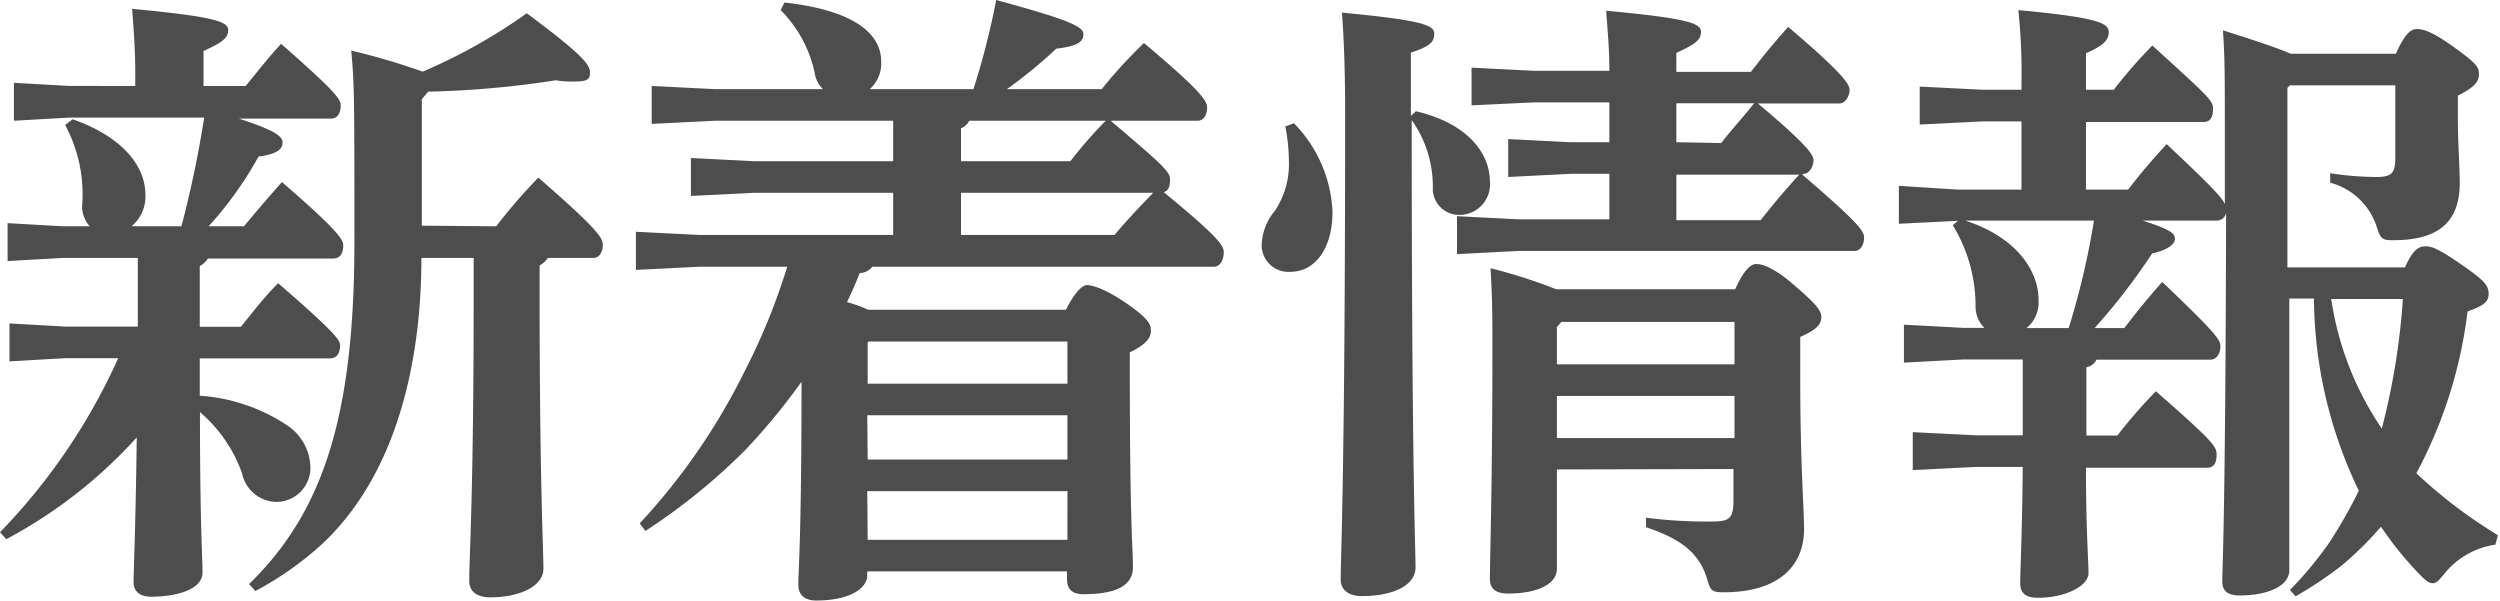
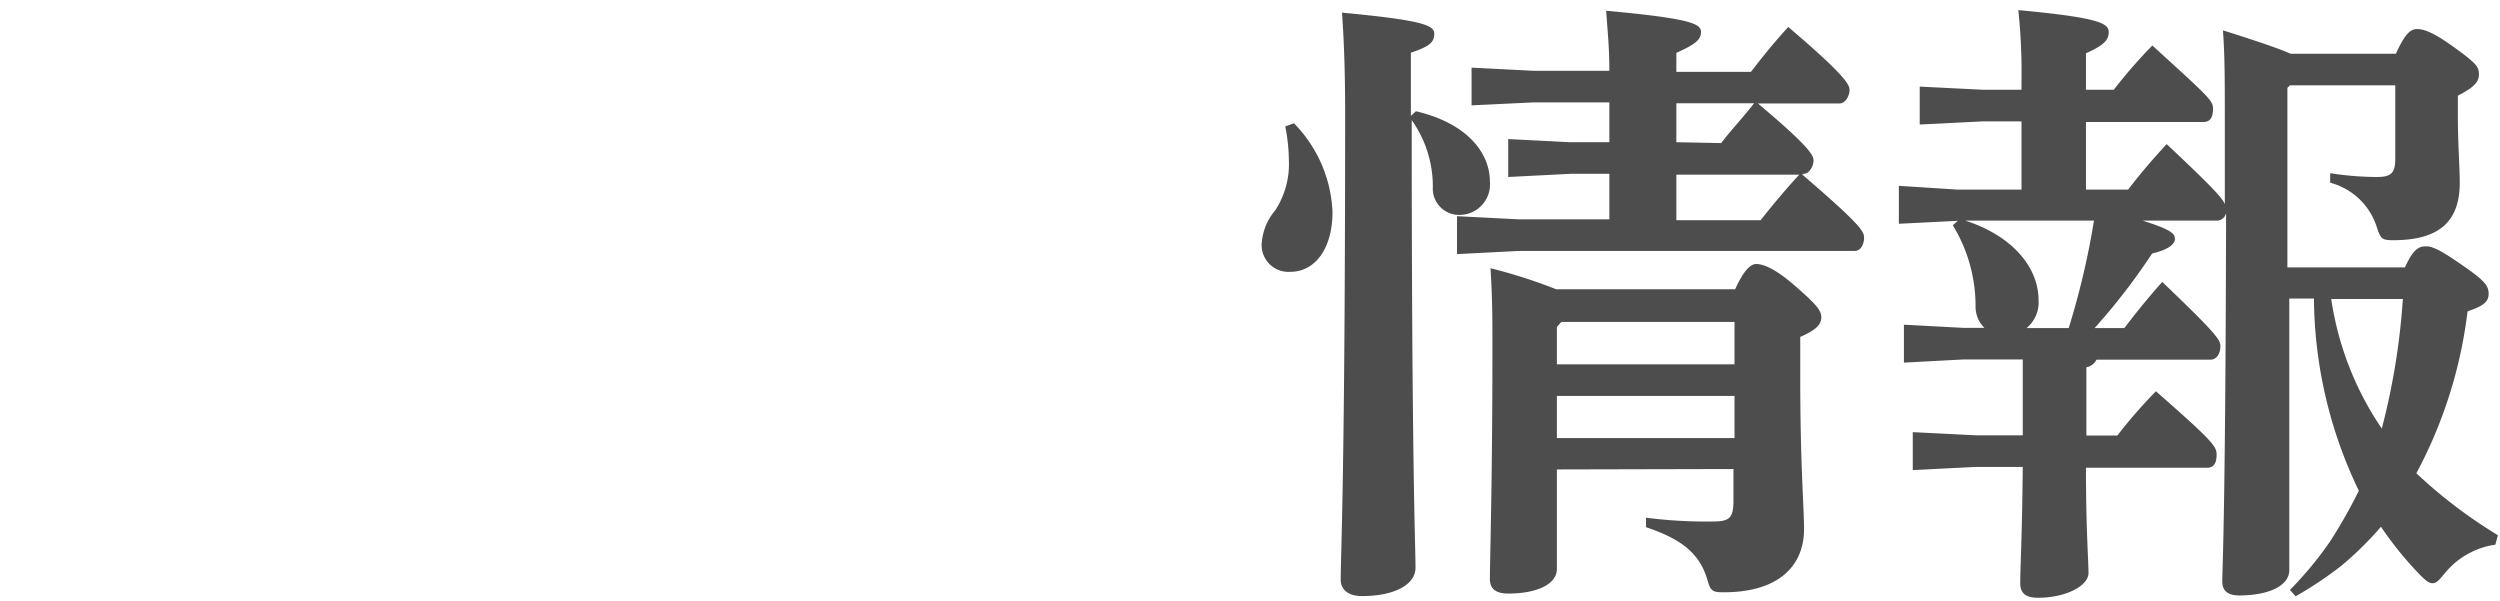
<svg xmlns="http://www.w3.org/2000/svg" viewBox="0 0 118.65 28.5">
  <defs>
    <style>.cls-1{fill:#4d4d4d;}</style>
  </defs>
  <title>アセット 1</title>
  <g id="レイヤー_2" data-name="レイヤー 2">
    <g id="スクロール前ヘッダー">
-       <path class="cls-1" d="M8.61,10.74A50.84,50.84,0,0,0,9.69,5.58H3.3L.66,5.73V3.93l2.64.15H6.42v-.6c0-1-.06-1.92-.15-3.06,3.84.36,4.56.6,4.56,1s-.3.6-1.17,1V4.08h2c.57-.69,1-1.26,1.68-2C15.93,4.35,16.17,4.71,16.17,5c0,.42-.18.63-.48.63H11.34c1.74.57,2.07.84,2.07,1.14s-.24.54-1.14.66A17.28,17.28,0,0,1,9.9,10.74h1.68c.57-.69,1.11-1.32,1.8-2.1,2.64,2.28,2.91,2.73,2.91,3,0,.42-.18.63-.48.63H9.87a1.12,1.12,0,0,1-.39.36v2.88h1.95c.57-.69,1-1.29,1.77-2.07,2.67,2.31,2.94,2.7,2.94,2.94,0,.42-.18.63-.48.63H9.48v1.77a8.55,8.55,0,0,1,4.11,1.38,2.47,2.47,0,0,1,1.14,1.95,1.62,1.62,0,0,1-1.62,1.71,1.69,1.69,0,0,1-1.62-1.35,6.8,6.8,0,0,0-2-2.91c0,5.25.12,6.87.12,7.62s-1.11,1.14-2.46,1.14c-.51,0-.81-.27-.81-.66,0-.69.09-2.25.15-6.9A22.74,22.74,0,0,1,.3,25.59L0,25.26A28.84,28.84,0,0,0,5.61,17H3.09l-2.64.15v-1.8l2.64.15H6.54V12.24H3l-2.64.15v-1.8L3,10.74H4.26a1.39,1.39,0,0,1-.36-1,6.92,6.92,0,0,0-.81-3.81l.36-.27C5.7,6.45,6.9,7.8,6.9,9.24a1.82,1.82,0,0,1-.66,1.5Zm14.94,0a26.33,26.33,0,0,1,2-2.31c2.73,2.37,3.06,2.85,3.06,3.18s-.15.63-.45.63H26a1.12,1.12,0,0,1-.39.36V14c0,8.94.18,11.91.18,13,0,.81-1.11,1.35-2.52,1.35-.66,0-1-.3-1-.78,0-1.2.21-4,.21-13.59V12.24H20C20,17,18.9,22.5,15.21,25.89a15.48,15.48,0,0,1-3.09,2.16l-.3-.33c3.48-3.39,5-7.89,5-16.23,0-6.9,0-7.44-.15-9.09a32.46,32.46,0,0,1,3.39,1A26.11,26.11,0,0,0,25,.63C27.75,2.67,28,3.09,28,3.45s-.18.42-.81.42c-.21,0-.48,0-.81-.06a45.48,45.48,0,0,1-6.06.54l-.3.36v6Z" />
-       <path class="cls-1" d="M33.18,12.66l-3,.15V11l3,.15h9.21v-2h-6.6l-3,.15V7.5l3,.15h6.6V5.73H33.93l-3,.15V4.08l3,.15h5.13a1.3,1.3,0,0,1-.39-.75,6,6,0,0,0-1.62-3l.18-.36c3.54.39,4.59,1.62,4.59,2.79a1.63,1.63,0,0,1-.54,1.32H46.2A36.46,36.46,0,0,0,47.28,0c3.42.93,4.14,1.26,4.14,1.62s-.27.57-1.29.69a22.91,22.91,0,0,1-2.34,1.92h4.5c.57-.72,1.23-1.44,2-2.19,2.64,2.22,3,2.73,3,3.06s-.15.63-.45.63H52.71c2.55,2.16,2.82,2.43,2.82,2.79s-.09.54-.3.6c2.52,2.07,2.85,2.52,2.85,2.85s-.15.69-.48.69H41.4a.78.78,0,0,1-.6.3c-.18.48-.39.93-.6,1.38a6.19,6.19,0,0,1,1,.36h9.39c.42-.84.78-1.17,1-1.17s.84.15,1.92.9,1.11,1,1.11,1.29-.21.63-1,1v.78c0,7.5.15,8.46.15,9.42S52.8,28.2,51.42,28.2c-.51,0-.78-.21-.78-.72v-.36H41.16v.18c0,.6-.78,1.2-2.43,1.2-.51,0-.84-.24-.84-.75,0-.78.15-2.19.15-9.63a30.63,30.63,0,0,1-2.67,3.24,29.17,29.17,0,0,1-4.74,3.84l-.27-.36a30.26,30.26,0,0,0,5-7.26,30,30,0,0,0,2-4.92Zm8,3.6v1.95h9.48v-2H41.22Zm0,5.55h9.48v-2.1H41.16Zm0,3.81h9.48V23.31H41.16ZM46,5.73a.76.76,0,0,1-.39.36V7.65h5.19c.54-.69,1-1.23,1.68-1.92Zm-.39,3.42v2h7.29c.57-.69,1.2-1.35,1.83-2Z" />
      <path class="cls-1" d="M61.41,5.85a6.38,6.38,0,0,1,1.83,4.2c0,1.77-.84,2.85-2,2.85a1.27,1.27,0,0,1-1.35-1.44A2.67,2.67,0,0,1,60.51,10a4,4,0,0,0,.66-2.4A8.67,8.67,0,0,0,61,6Zm5.79-.57c2.55.6,3.51,2.07,3.51,3.33a1.45,1.45,0,0,1-1.44,1.59A1.25,1.25,0,0,1,68,9,5.44,5.44,0,0,0,67,5.7c0,16.56.18,20.13.18,21.24,0,.81-1,1.35-2.55,1.35-.63,0-1-.3-1-.78,0-1.2.21-5,.21-22.2,0-2-.06-3.48-.15-4.71,3.84.36,4.38.6,4.38,1s-.21.6-1.11.9v3Zm18.33,3c2.76,2.37,2.94,2.7,2.94,3s-.15.63-.45.63H72.09l-2.94.15v-1.8l2.94.15h4.29V8.25H74.52l-2.94.15V6.6l2.94.15h1.86V4.86h-3.6L69.84,5V3.21l2.94.15h3.6c0-1.17-.09-1.92-.15-2.85,3.9.36,4.5.6,4.5,1s-.3.6-1.17,1v.9H83.1c.6-.78,1.14-1.44,1.77-2.13,2.79,2.37,2.91,2.76,2.91,3s-.18.63-.48.63H83.43C85.92,7,86.07,7.38,86.07,7.62s-.18.63-.48.63Zm-11.64,14V27c0,.72-.93,1.17-2.31,1.17-.57,0-.87-.21-.87-.69,0-.93.12-4.41.12-11,0-1.32,0-2.28-.09-3.75a24.8,24.8,0,0,1,3.12,1h8.49c.45-1,.78-1.2,1-1.2s.75.09,1.8,1,1.29,1.2,1.29,1.53-.24.6-1,.93v1.95c0,4.11.18,6.15.18,7.17,0,1.77-1.23,3-3.81,3-.54,0-.63-.06-.78-.6-.39-1.32-1.32-1.95-2.91-2.49l0-.45a22.29,22.29,0,0,0,3.15.18c.81,0,1-.15,1-1V22.26Zm8.43-7H74.1l-.21.24v1.77h8.43Zm0,3.51H73.89v2h8.43Zm-.63-12c.45-.6,1-1.17,1.56-1.89H79.56V6.75Zm-2.13,1.5v2.16h4c.54-.69,1.17-1.44,1.83-2.16Z" />
      <path class="cls-1" d="M90.12,10.62V8.82L92.94,9h3V5.76H94.11l-3,.15V4.11l3,.15h1.83V3.9A28.33,28.33,0,0,0,95.79.48c3.87.36,4.29.63,4.29,1.05s-.33.66-1.08,1V4.26h1.32a23.49,23.49,0,0,1,1.83-2.1c2.67,2.43,2.88,2.61,2.88,3s-.12.63-.45.63H99V9h2c.6-.78,1.11-1.38,1.83-2.16,2.13,2,2.64,2.55,2.76,2.85V5.79c0-1.95,0-3.18-.09-4.35,1.71.54,2.67.87,3.21,1.11h5c.45-1,.72-1.17,1-1.17s.69.09,1.77.87,1.17.93,1.17,1.29-.27.63-1,1V5.58c0,1.14.09,2.4.09,3.09,0,1.8-.93,2.73-3.15,2.73-.54,0-.6-.06-.78-.6a3.18,3.18,0,0,0-2.22-2.13l0-.45a14.65,14.65,0,0,0,2.19.18c.72,0,.9-.18.9-.9V4.05h-5l-.12.12v8.52h5.58c.39-.87.66-1,1-1s.78.24,1.77.93,1.2.93,1.2,1.32-.24.57-1,.84a21.77,21.77,0,0,1-2.43,7.68,23.08,23.08,0,0,0,3.87,2.94l-.12.45a3.79,3.79,0,0,0-2.37,1.32c-.3.36-.42.51-.6.51s-.33-.12-.6-.39A17,17,0,0,1,113,25a15.83,15.83,0,0,1-1.89,1.86,18,18,0,0,1-2.16,1.44l-.27-.3a17.33,17.33,0,0,0,1.89-2.28,24.15,24.15,0,0,0,1.38-2.43,21.3,21.3,0,0,1-2.13-9.12h-1.17V27.06c0,.75-1,1.2-2.37,1.2-.54,0-.81-.21-.81-.66,0-.72.15-2.85.18-17.49a.45.45,0,0,1-.45.36h-3.51c1.41.45,1.53.63,1.53.87s-.3.51-1.08.69a29.87,29.87,0,0,1-2.73,3.54h1.41c.6-.78,1.08-1.38,1.8-2.19,2.64,2.52,2.76,2.76,2.76,3.06s-.15.63-.48.63h-5.4a.66.66,0,0,1-.48.36v3.24h1.47a23.49,23.49,0,0,1,1.83-2.1c2.67,2.34,2.88,2.61,2.88,3s-.12.63-.45.63H99c0,2.94.12,4.41.12,5s-1.05,1.17-2.4,1.17c-.57,0-.84-.21-.84-.69,0-.69.09-2.22.12-5.52H93.78l-3,.15v-1.8l3,.15H96v-3.6H93.18l-2.82.15v-1.8l2.82.15h1a1.4,1.4,0,0,1-.42-1,7.35,7.35,0,0,0-1.08-3.87l.24-.21Zm3.15-.15c2.16.69,3.48,2.16,3.48,3.78a1.57,1.57,0,0,1-.57,1.32h2a37,37,0,0,0,1.2-5.1Zm17.37,3.72a14.75,14.75,0,0,0,2.4,6.15,33,33,0,0,0,1-6.15Z" />
    </g>
  </g>
</svg>